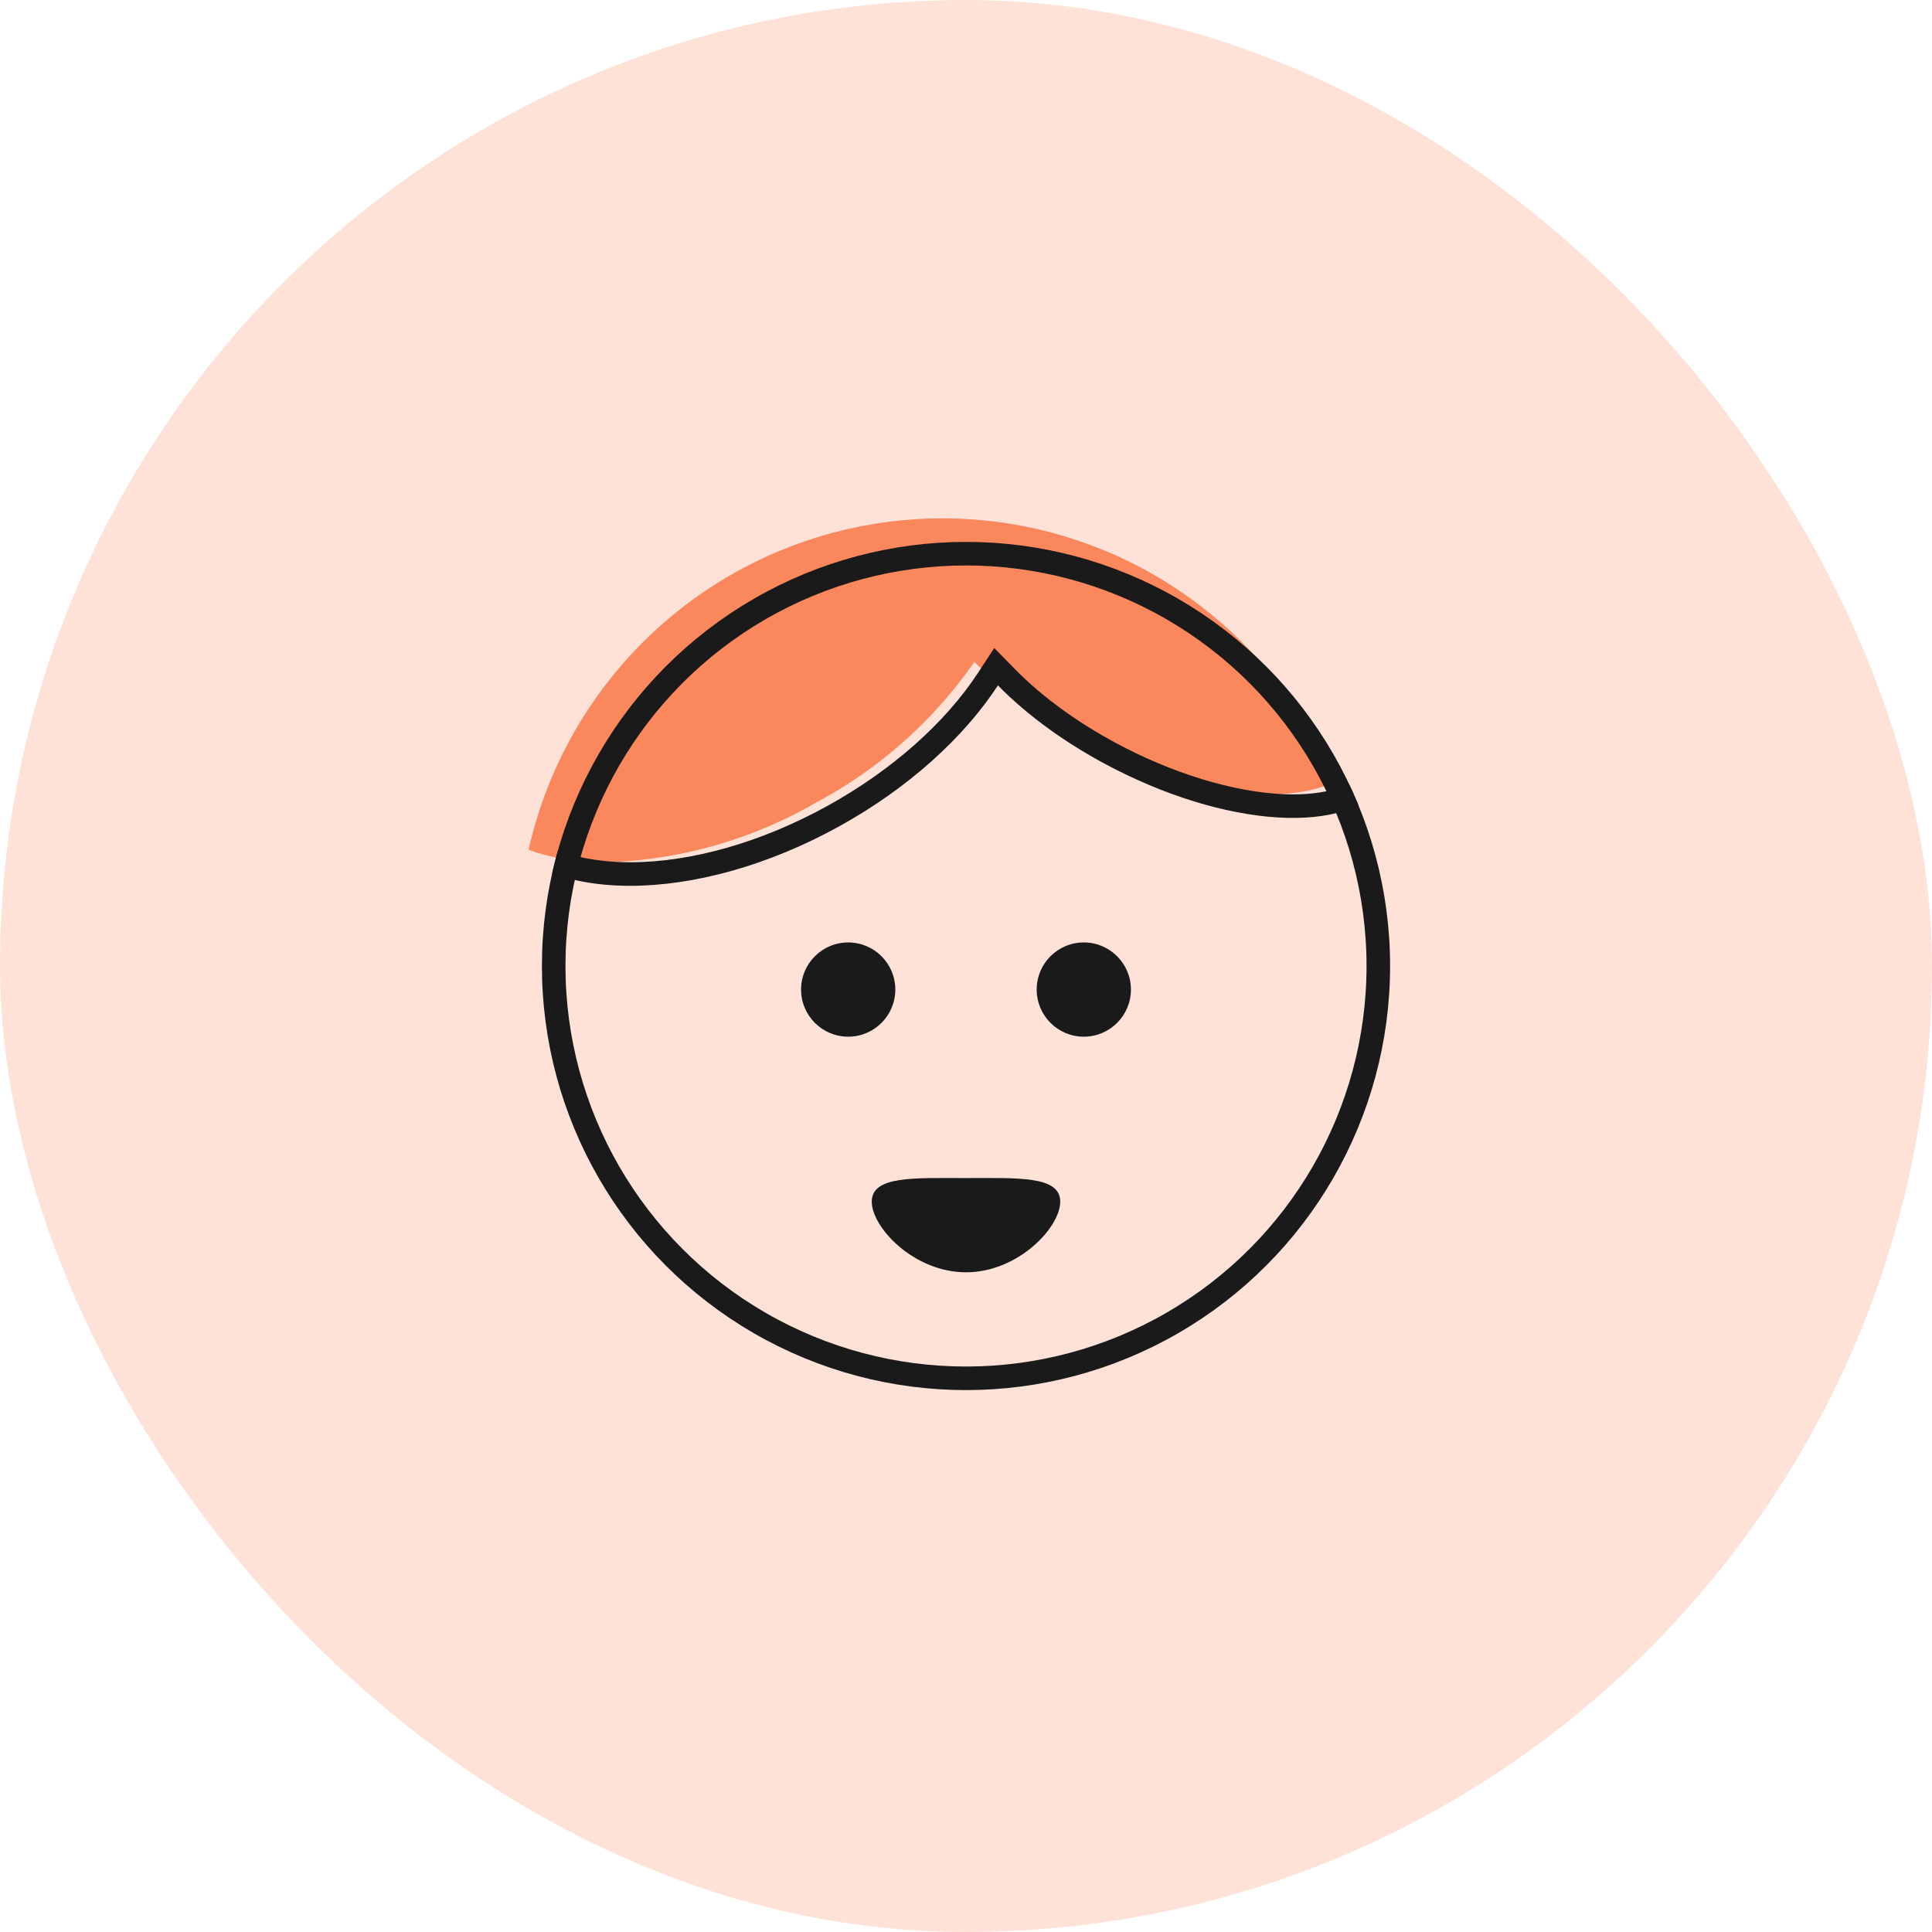
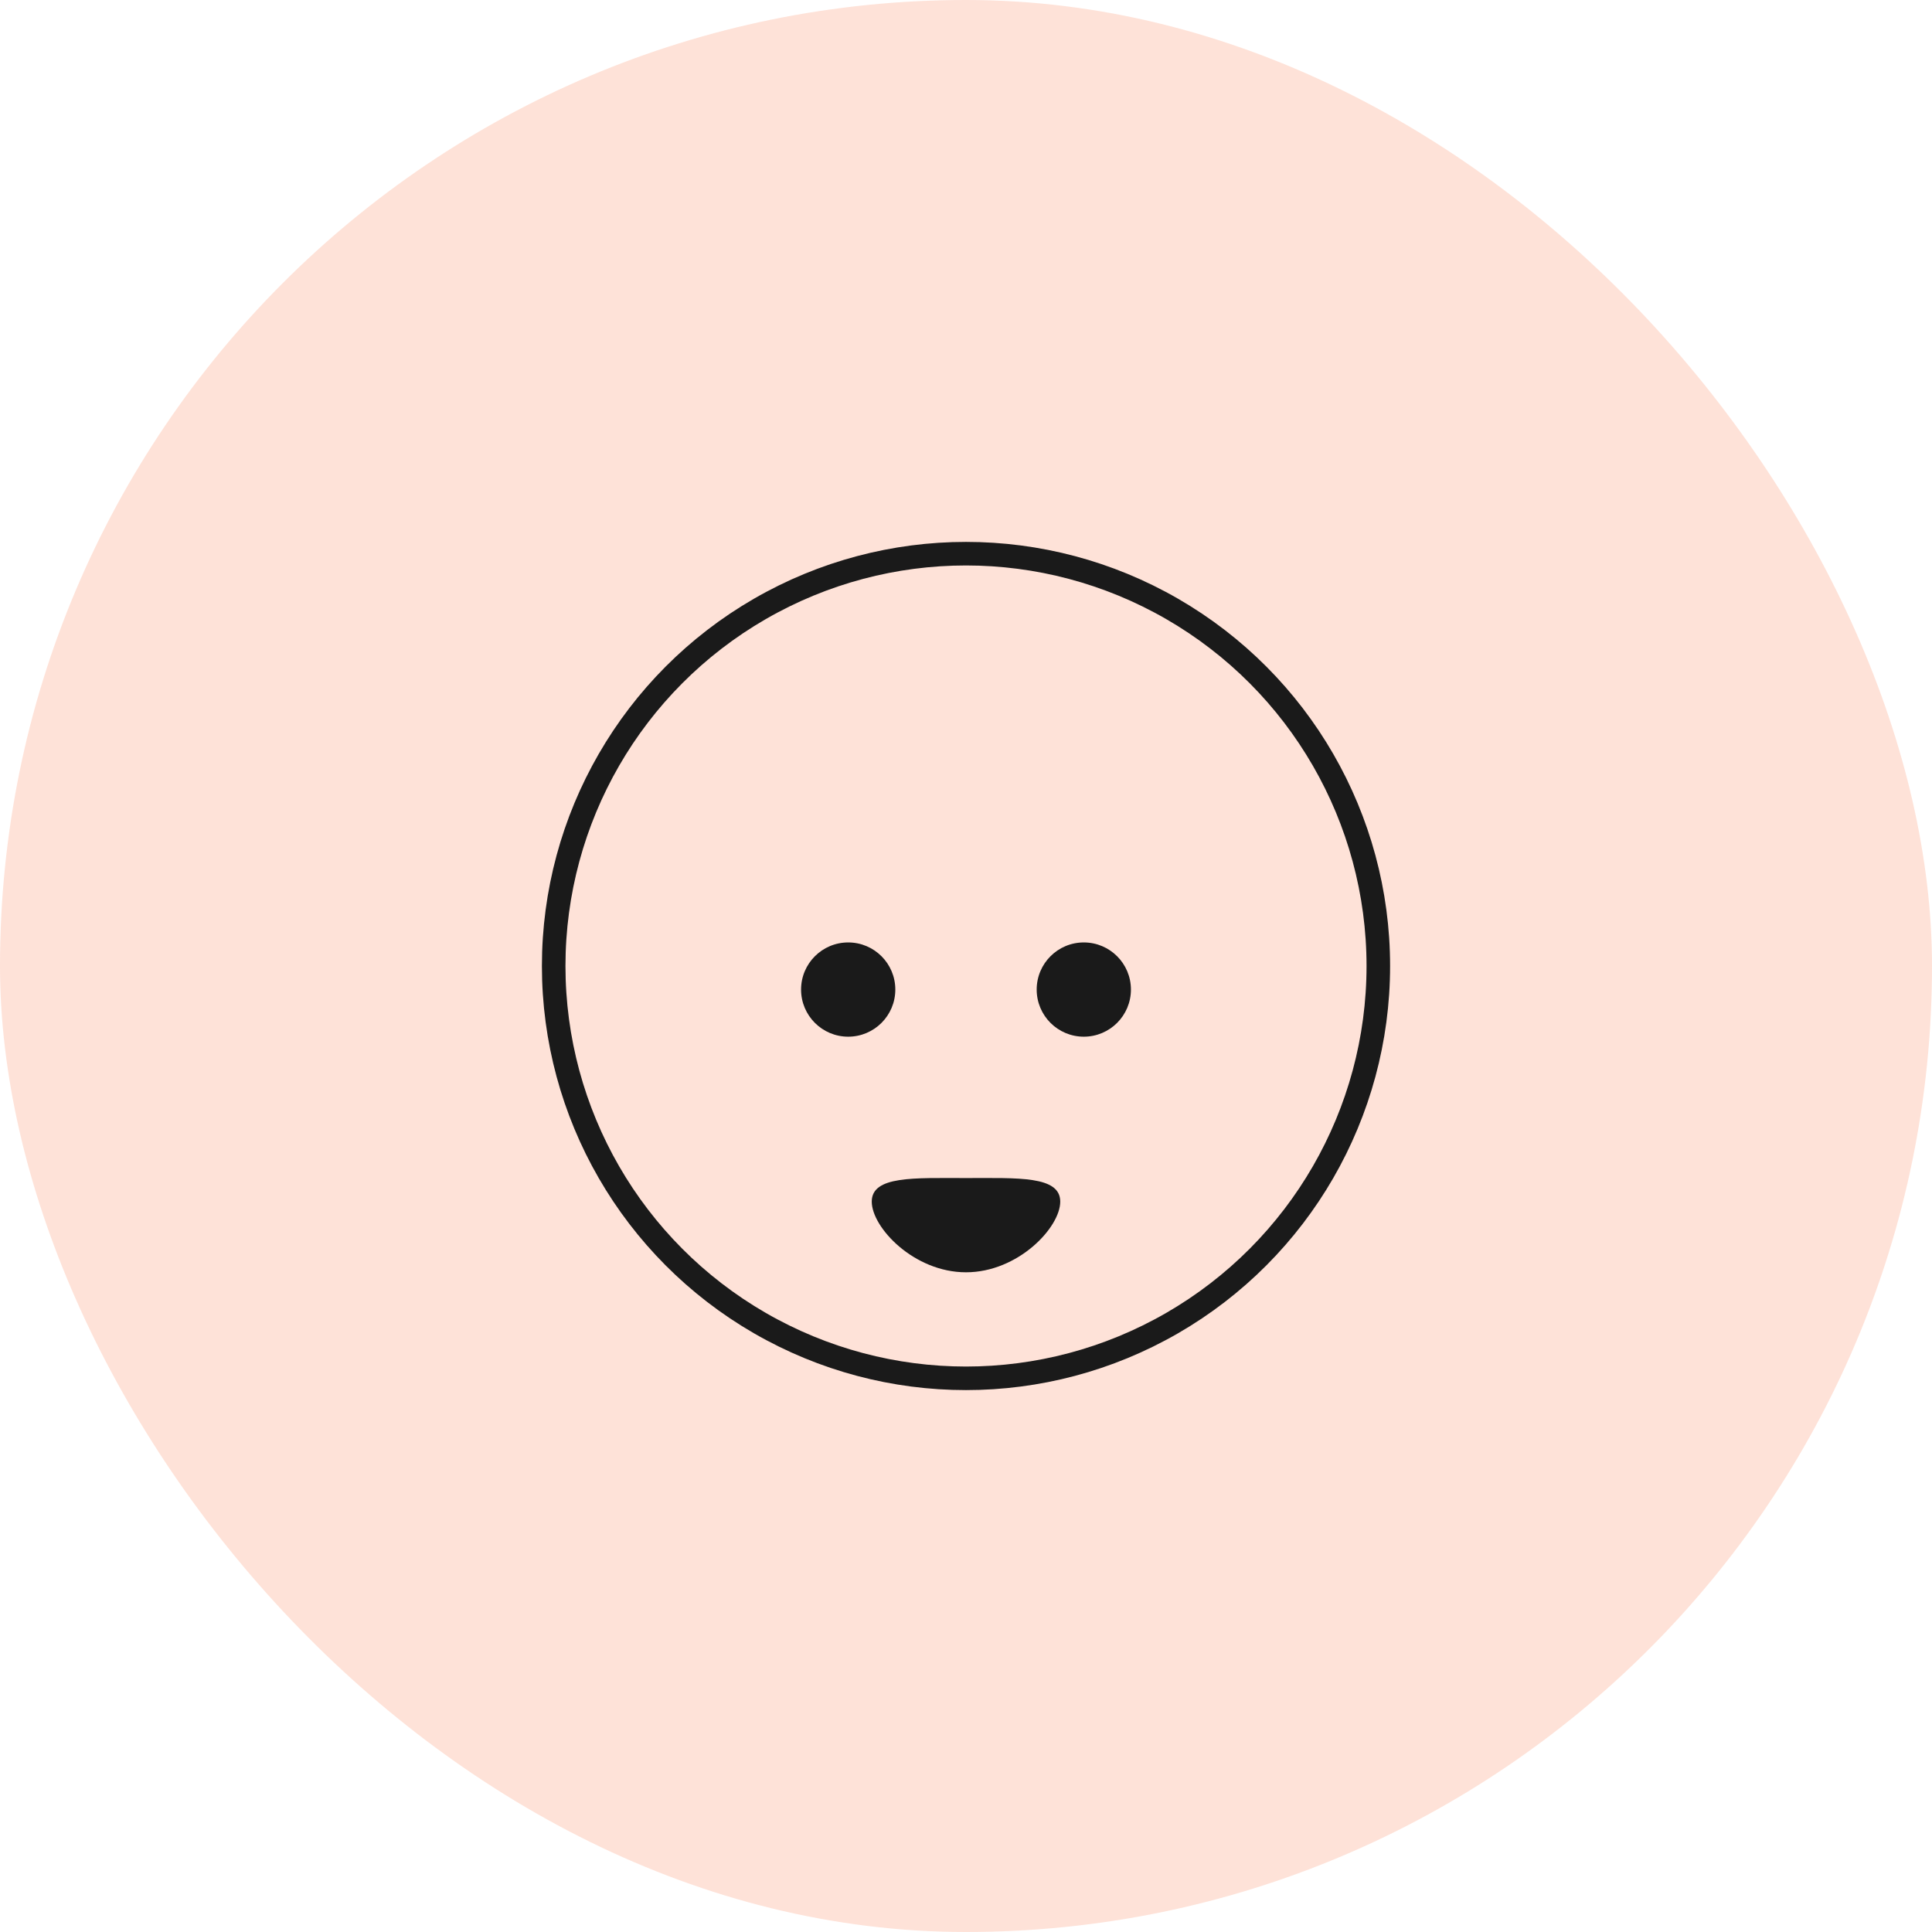
<svg xmlns="http://www.w3.org/2000/svg" width="82" height="82" viewBox="0 0 82 82">
  <defs>
    <clipPath id="clip-path">
      <circle id="Ellipse_81" data-name="Ellipse 81" cx="18" cy="18" r="18" transform="translate(914 2430)" fill="none" stroke="#1a1a1a" stroke-width="1" />
    </clipPath>
    <clipPath id="clip-path-2">
      <circle id="Ellipse_74" data-name="Ellipse 74" cx="18" cy="18" r="18" transform="translate(968 2430)" fill="#fee2d8" stroke="#1a1a1a" stroke-width="1" />
    </clipPath>
  </defs>
  <g id="Group_208" data-name="Group 208" transform="translate(-891 -2407)">
    <rect id="Rectangle_24" data-name="Rectangle 24" width="82" height="82" rx="41" transform="translate(891 2407)" fill="rgba(251,135,92,0.24)" />
    <g id="Mask_Group_35" data-name="Mask Group 35" transform="translate(-1 -1)" clip-path="url(#clip-path)">
-       <path id="Union_2" data-name="Union 2" d="M10647.637-4731.834c-2.009-3.624,1.454-9.382,7.732-12.864,6.009-3.332,12.42-3.369,14.722-.19,2.287-.336,5.542.335,8.782,1.985,5.166,2.634,8.339,6.762,7.086,9.221s-6.458,2.323-11.627-.311a19.273,19.273,0,0,1-4.971-3.554,19.1,19.1,0,0,1-6.718,5.971,18.92,18.92,0,0,1-8.891,2.536C10650.938-4729.042,10648.668-4729.976,10647.637-4731.834Z" transform="translate(-9736.006 7173.639)" fill="#fb875c" />
-     </g>
+       </g>
    <g id="Ellipse_71" data-name="Ellipse 71" transform="translate(914 2430)" fill="none" stroke="#1a1a1a" stroke-width="1">
      <circle cx="18" cy="18" r="18" stroke="none" />
      <circle cx="18" cy="18" r="17.5" fill="none" />
    </g>
    <circle id="Ellipse_77" data-name="Ellipse 77" cx="2" cy="2" r="2" transform="translate(925 2447)" fill="#1a1a1a" />
    <circle id="Ellipse_78" data-name="Ellipse 78" cx="2" cy="2" r="2" transform="translate(935 2447)" fill="#1a1a1a" />
    <path id="Path_556" data-name="Path 556" d="M4,0C6.209,0,8-.1,8,1S6.209,4,4,4,0,2.1,0,1,1.791,0,4,0Z" transform="translate(928 2457)" fill="#1a1a1a" />
    <g id="Mask_Group_34" data-name="Mask Group 34" transform="translate(-54)" clip-path="url(#clip-path-2)">
      <g id="Union_1" data-name="Union 1" transform="translate(-9682.006 7173.639)" fill="none">
-         <path d="M10647.637-4731.834c-2.009-3.624,1.454-9.382,7.732-12.864,6.009-3.332,12.42-3.369,14.722-.19,2.287-.336,5.542.335,8.782,1.985,5.166,2.634,8.339,6.762,7.086,9.221s-6.458,2.323-11.627-.311a19.273,19.273,0,0,1-4.971-3.554,19.1,19.1,0,0,1-6.718,5.971,18.92,18.92,0,0,1-8.891,2.536C10650.938-4729.042,10648.668-4729.976,10647.637-4731.834Z" stroke="none" />
-         <path d="M 10653.753 -4730.042 L 10653.753 -4730.042 C 10656.368 -4730.042 10659.354 -4730.898 10662.158 -4732.452 C 10664.865 -4733.953 10667.126 -4735.957 10668.524 -4738.095 L 10669.205 -4739.136 L 10670.075 -4738.248 C 10671.312 -4736.987 10672.941 -4735.824 10674.786 -4734.885 C 10677.232 -4733.638 10679.821 -4732.923 10681.89 -4732.923 C 10683.517 -4732.923 10684.675 -4733.366 10685.068 -4734.137 C 10685.483 -4734.951 10685.104 -4736.22 10684.03 -4737.619 C 10682.78 -4739.245 10680.788 -4740.805 10678.419 -4742.013 C 10675.973 -4743.258 10673.384 -4743.973 10671.315 -4743.973 C 10670.932 -4743.973 10670.569 -4743.948 10670.236 -4743.899 L 10669.637 -4743.811 L 10669.281 -4744.302 C 10668.378 -4745.549 10666.595 -4746.235 10664.259 -4746.235 C 10661.644 -4746.235 10658.659 -4745.379 10655.854 -4743.824 C 10652.969 -4742.224 10650.624 -4740.086 10649.252 -4737.804 C 10647.983 -4735.694 10647.721 -4733.746 10648.511 -4732.32 C 10648.907 -4731.605 10649.554 -4731.045 10650.432 -4730.655 C 10651.335 -4730.253 10652.483 -4730.042 10653.753 -4730.042 M 10653.753 -4729.042 C 10650.938 -4729.042 10648.668 -4729.976 10647.637 -4731.834 C 10645.628 -4735.458 10649.091 -4741.217 10655.369 -4744.698 C 10661.376 -4748.029 10667.788 -4748.067 10670.091 -4744.889 C 10672.381 -4745.225 10675.634 -4744.554 10678.873 -4742.904 C 10684.039 -4740.27 10687.212 -4736.142 10685.959 -4733.683 C 10684.704 -4731.22 10679.5 -4731.36 10674.332 -4733.994 C 10672.328 -4735.014 10670.624 -4736.261 10669.361 -4737.548 C 10667.931 -4735.36 10665.6 -4733.216 10662.644 -4731.577 C 10659.585 -4729.883 10656.424 -4729.042 10653.753 -4729.042 Z" stroke="none" fill="#1a1a1a" />
-       </g>
+         </g>
    </g>
  </g>
</svg>